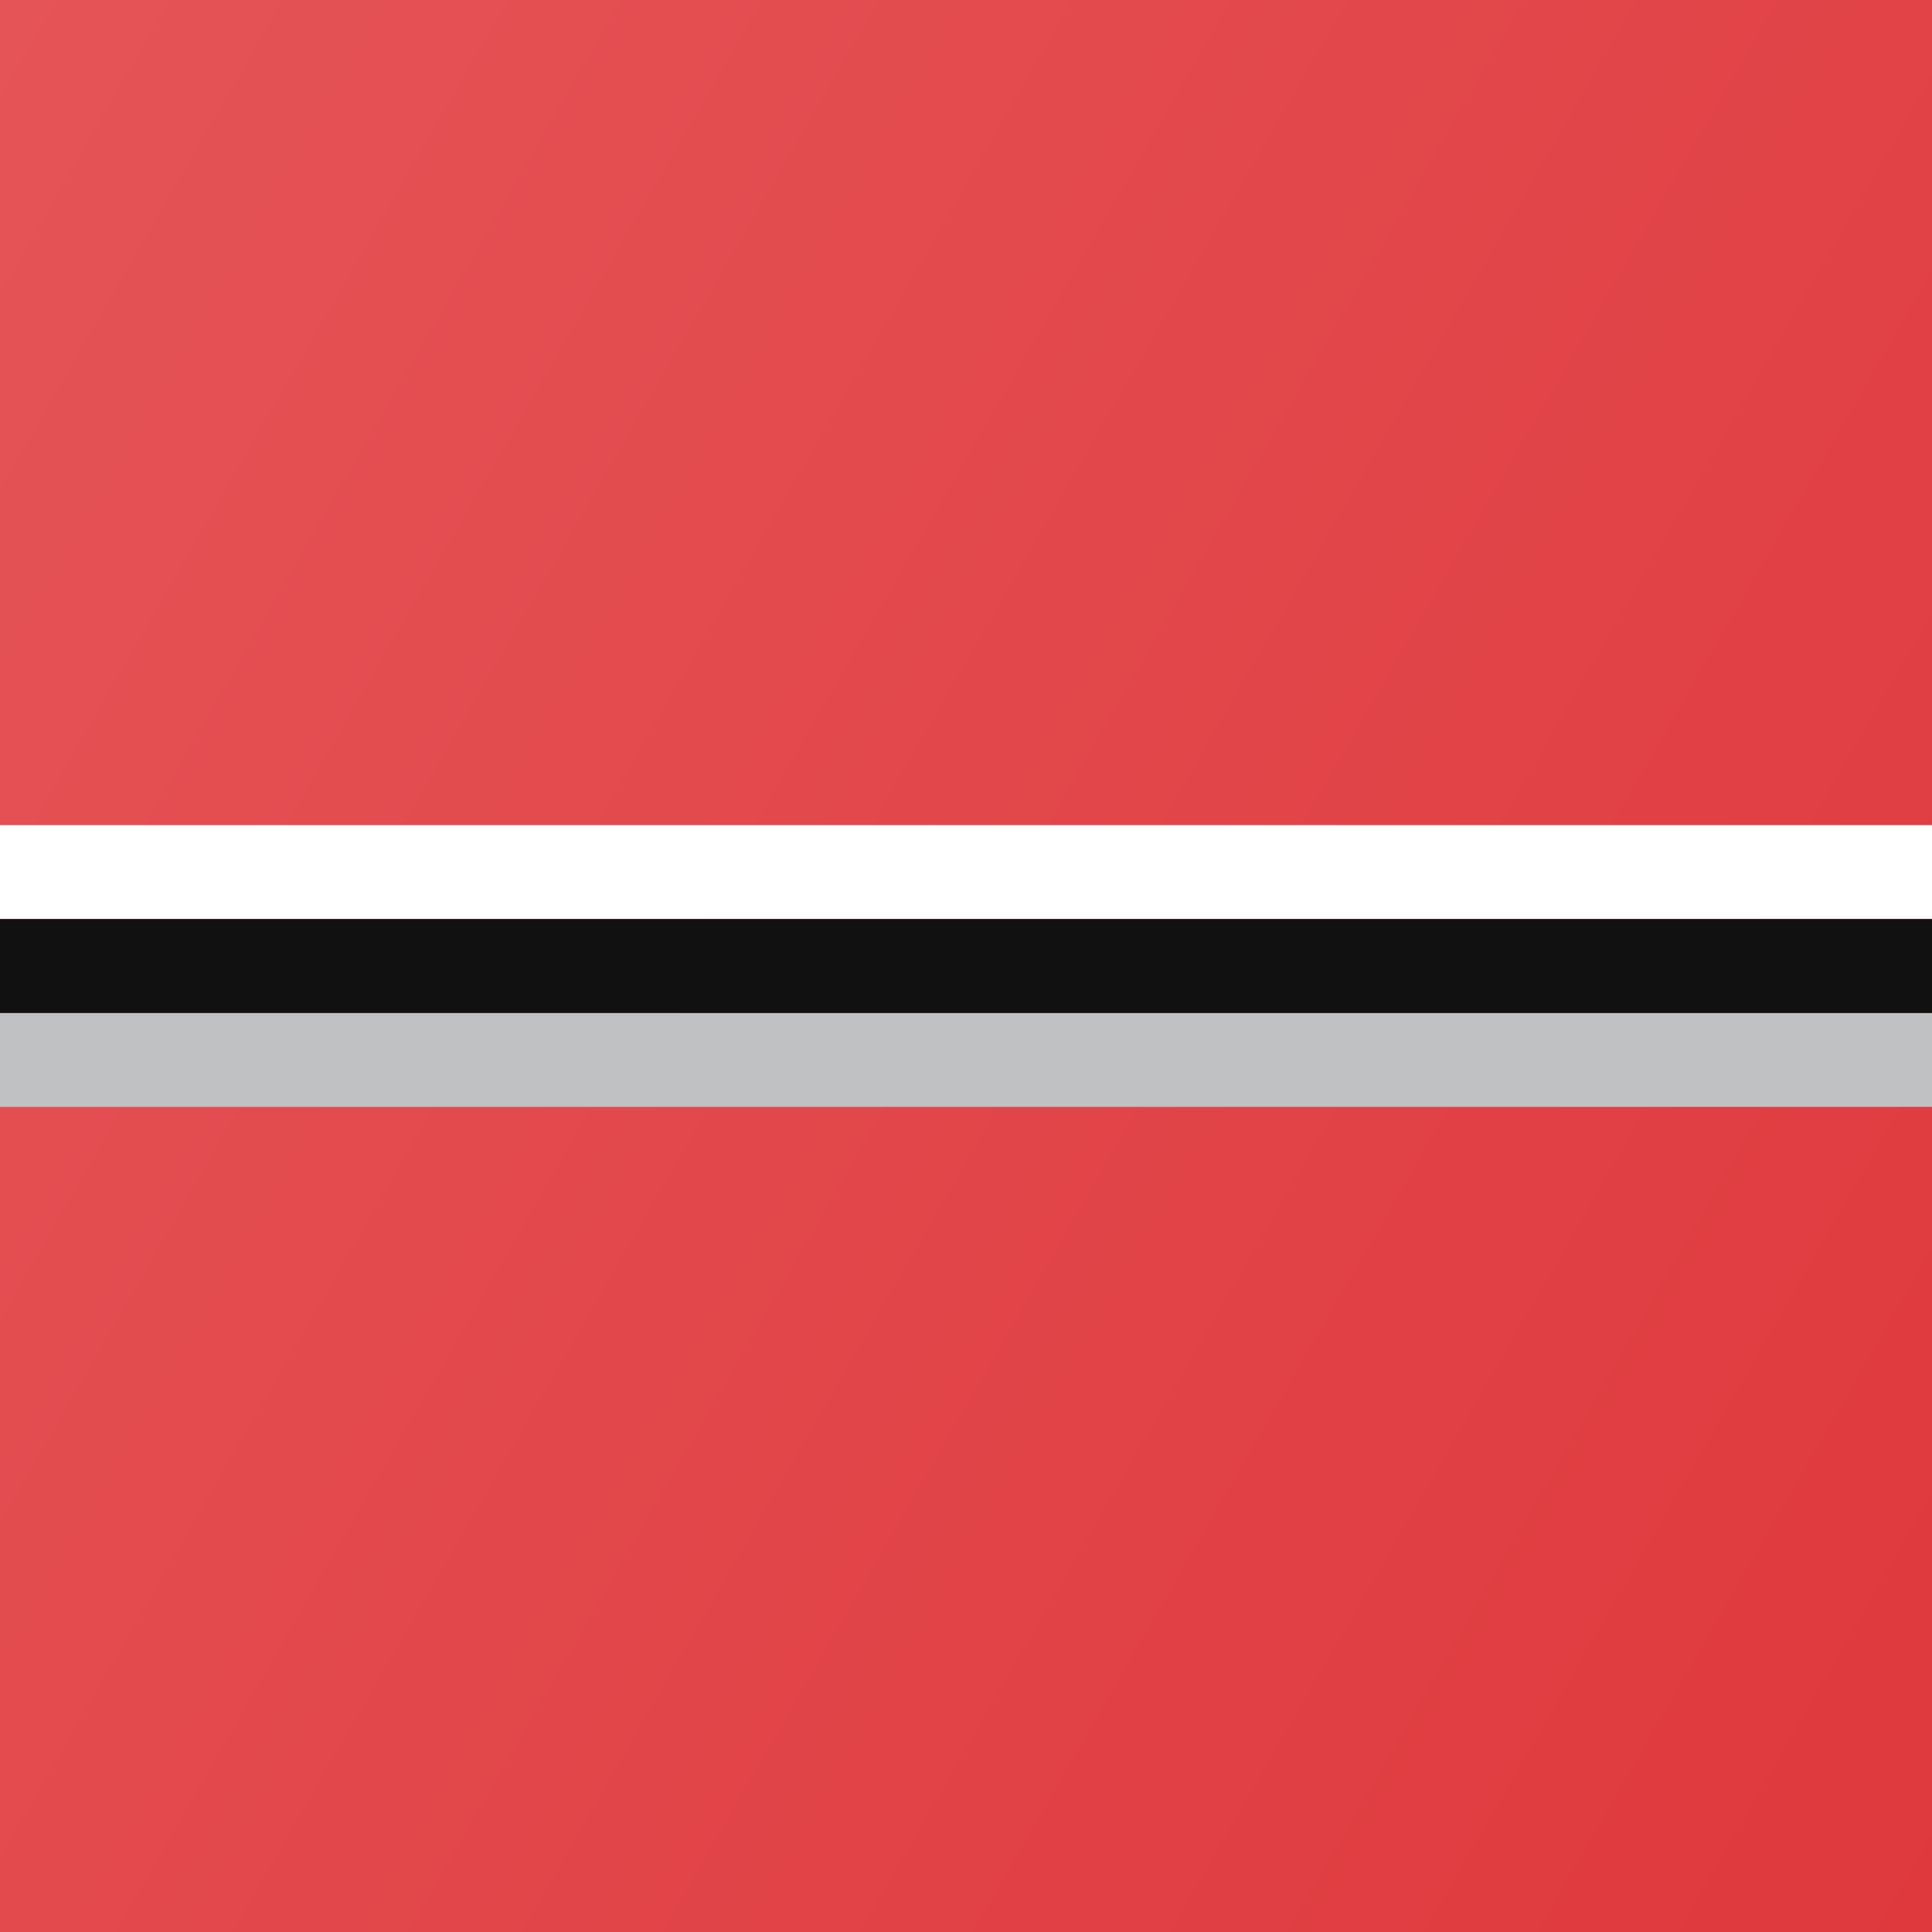
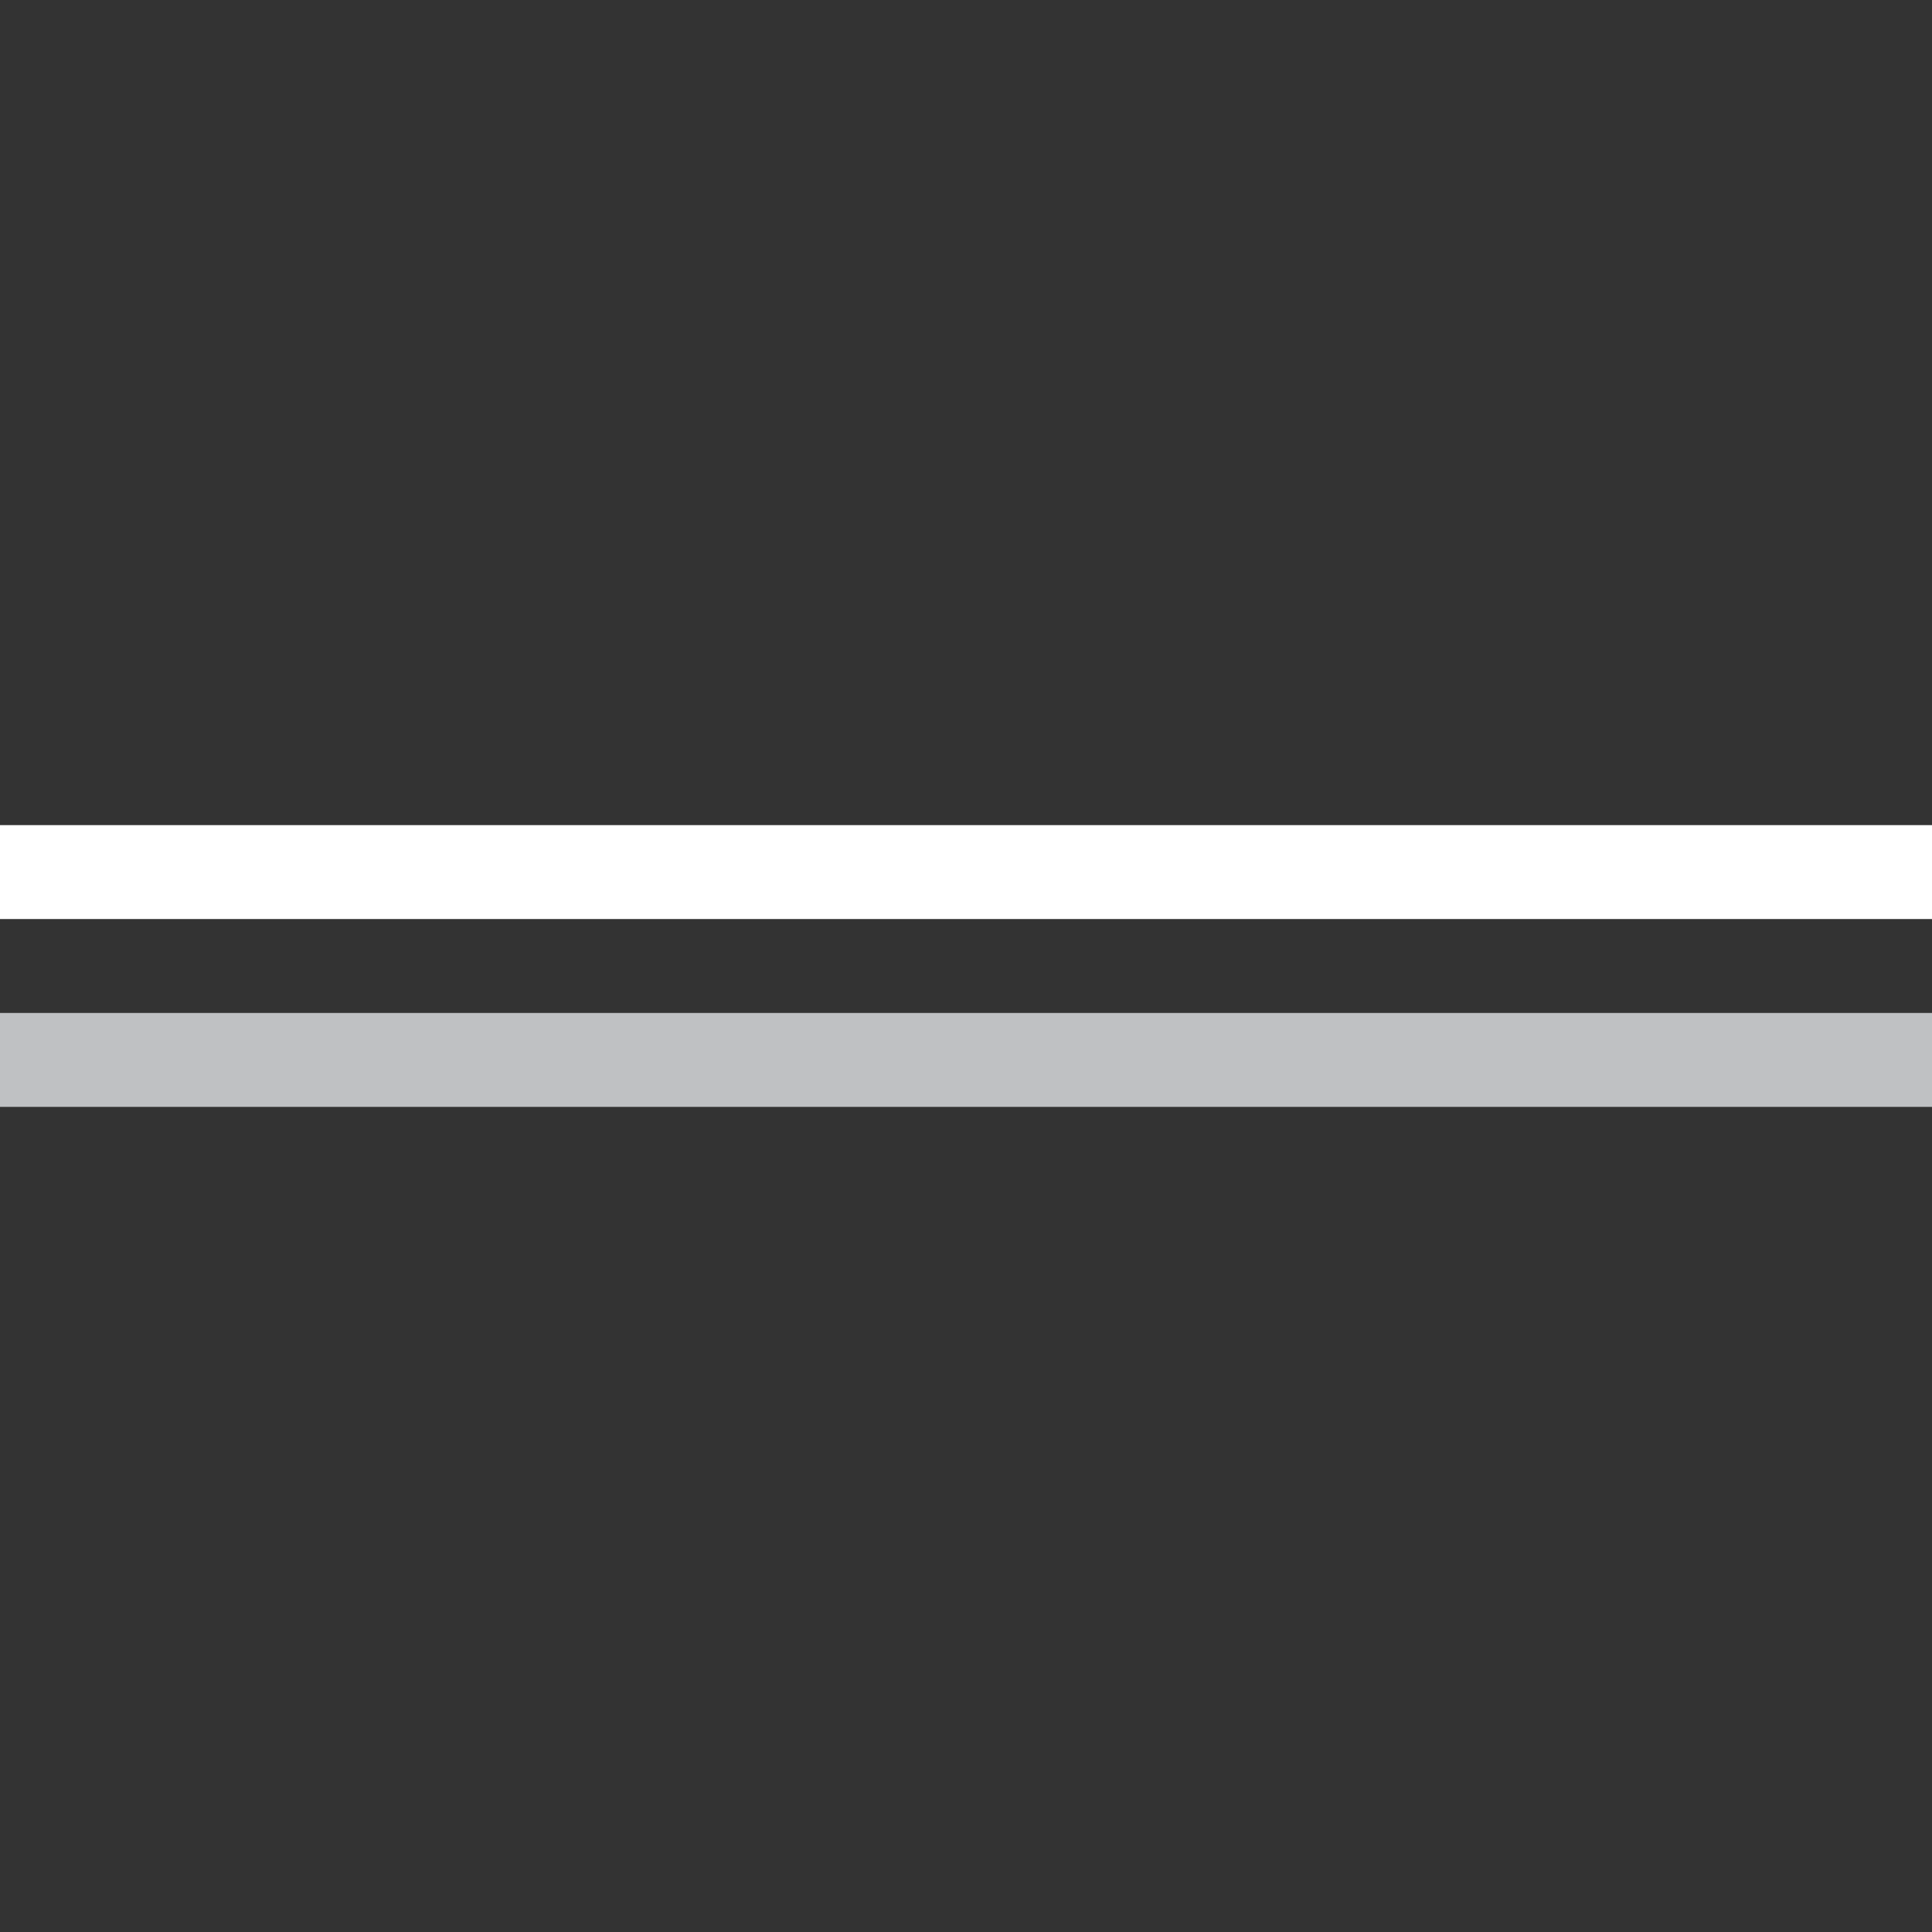
<svg xmlns="http://www.w3.org/2000/svg" version="1.1" id="Layer_1" x="0px" y="0px" viewBox="0 0 144 144" style="enable-background:new 0 0 144 144;" xml:space="preserve">
  <rect x="0" y="0" width="144" height="144" fill="#333333" stroke="none" />
  <style type="text/css">
	.st0{fill:url(#SVGID_1_);}
	.st1{fill:#BFC1C3;}
	.st2{fill:#FFFFFF;}
	.st3{fill:#111111;}
</style>
  <linearGradient id="SVGID_1_" gradientUnits="userSpaceOnUse" x1="-13.177" y1="22.823" x2="157.177" y2="121.177">
    <stop offset="0" style="stop-color:#E55457" />
    <stop offset="1" style="stop-color:#DF393D" />
  </linearGradient>
-   <rect class="st0" width="144" height="144" />
  <rect y="75.5" class="st1" width="144" height="7" />
  <rect y="61.5" class="st2" width="144" height="7" />
-   <rect y="68.5" class="st3" width="144" height="7" />
</svg>